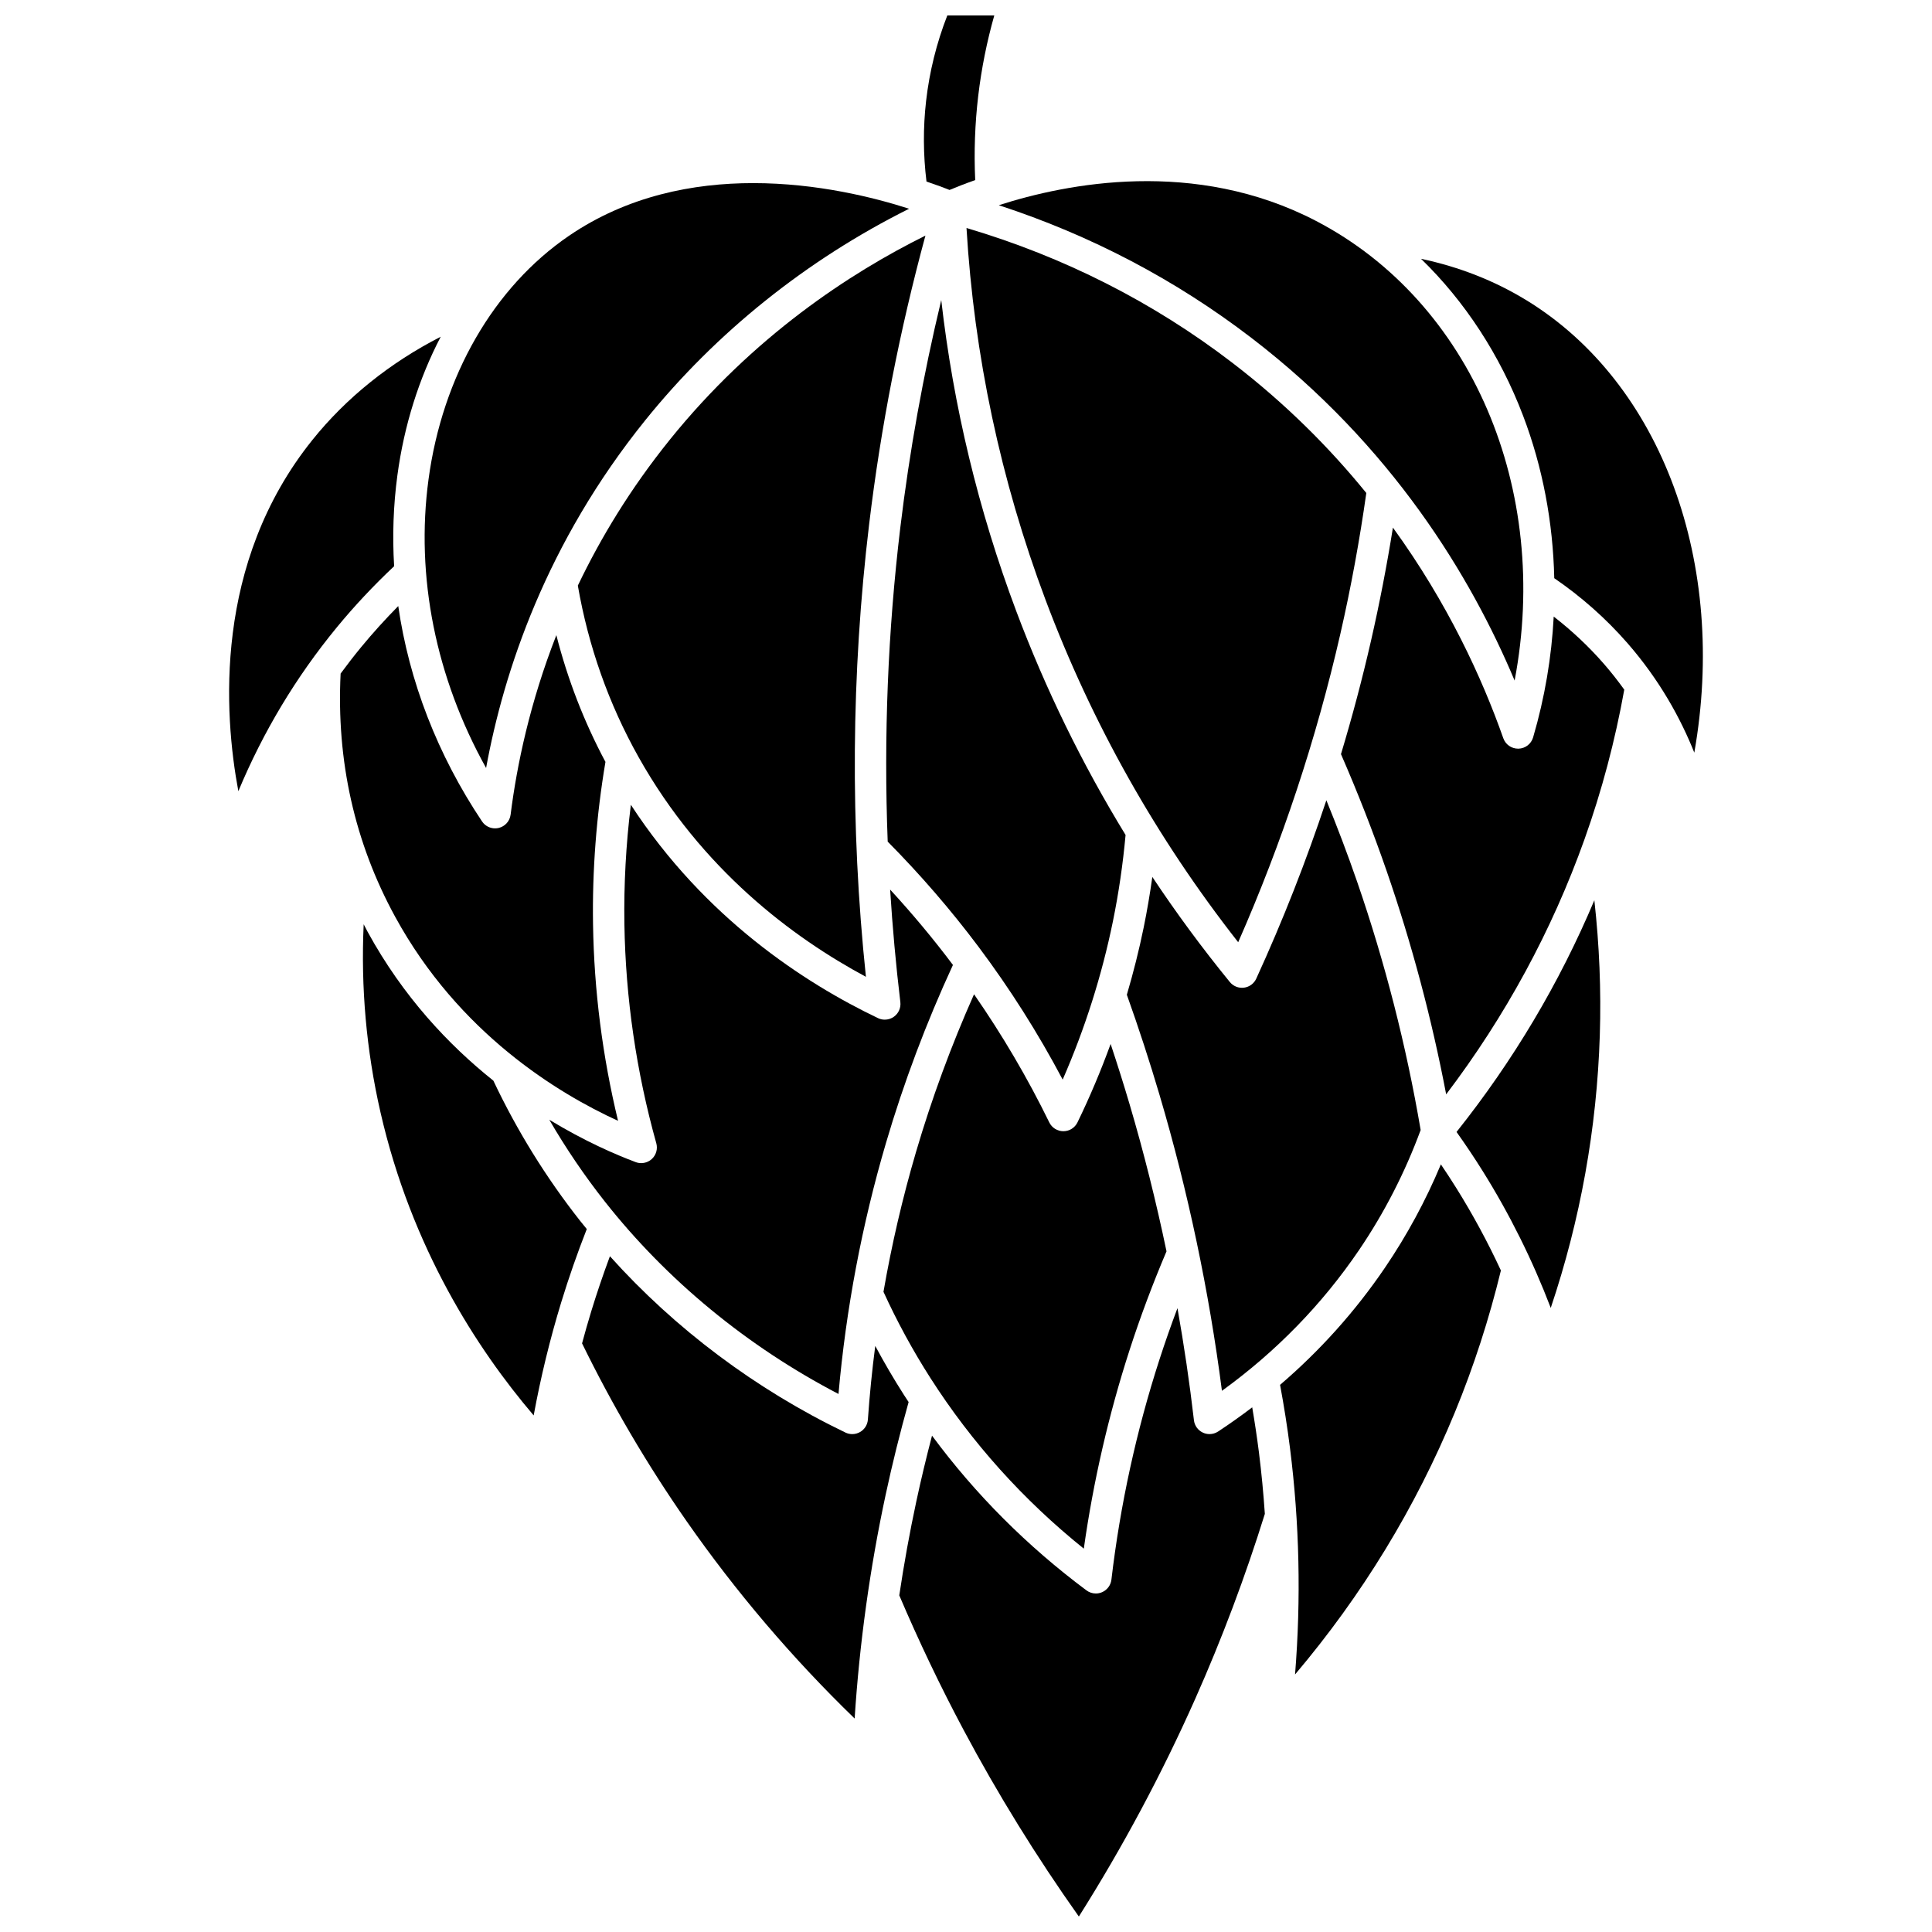
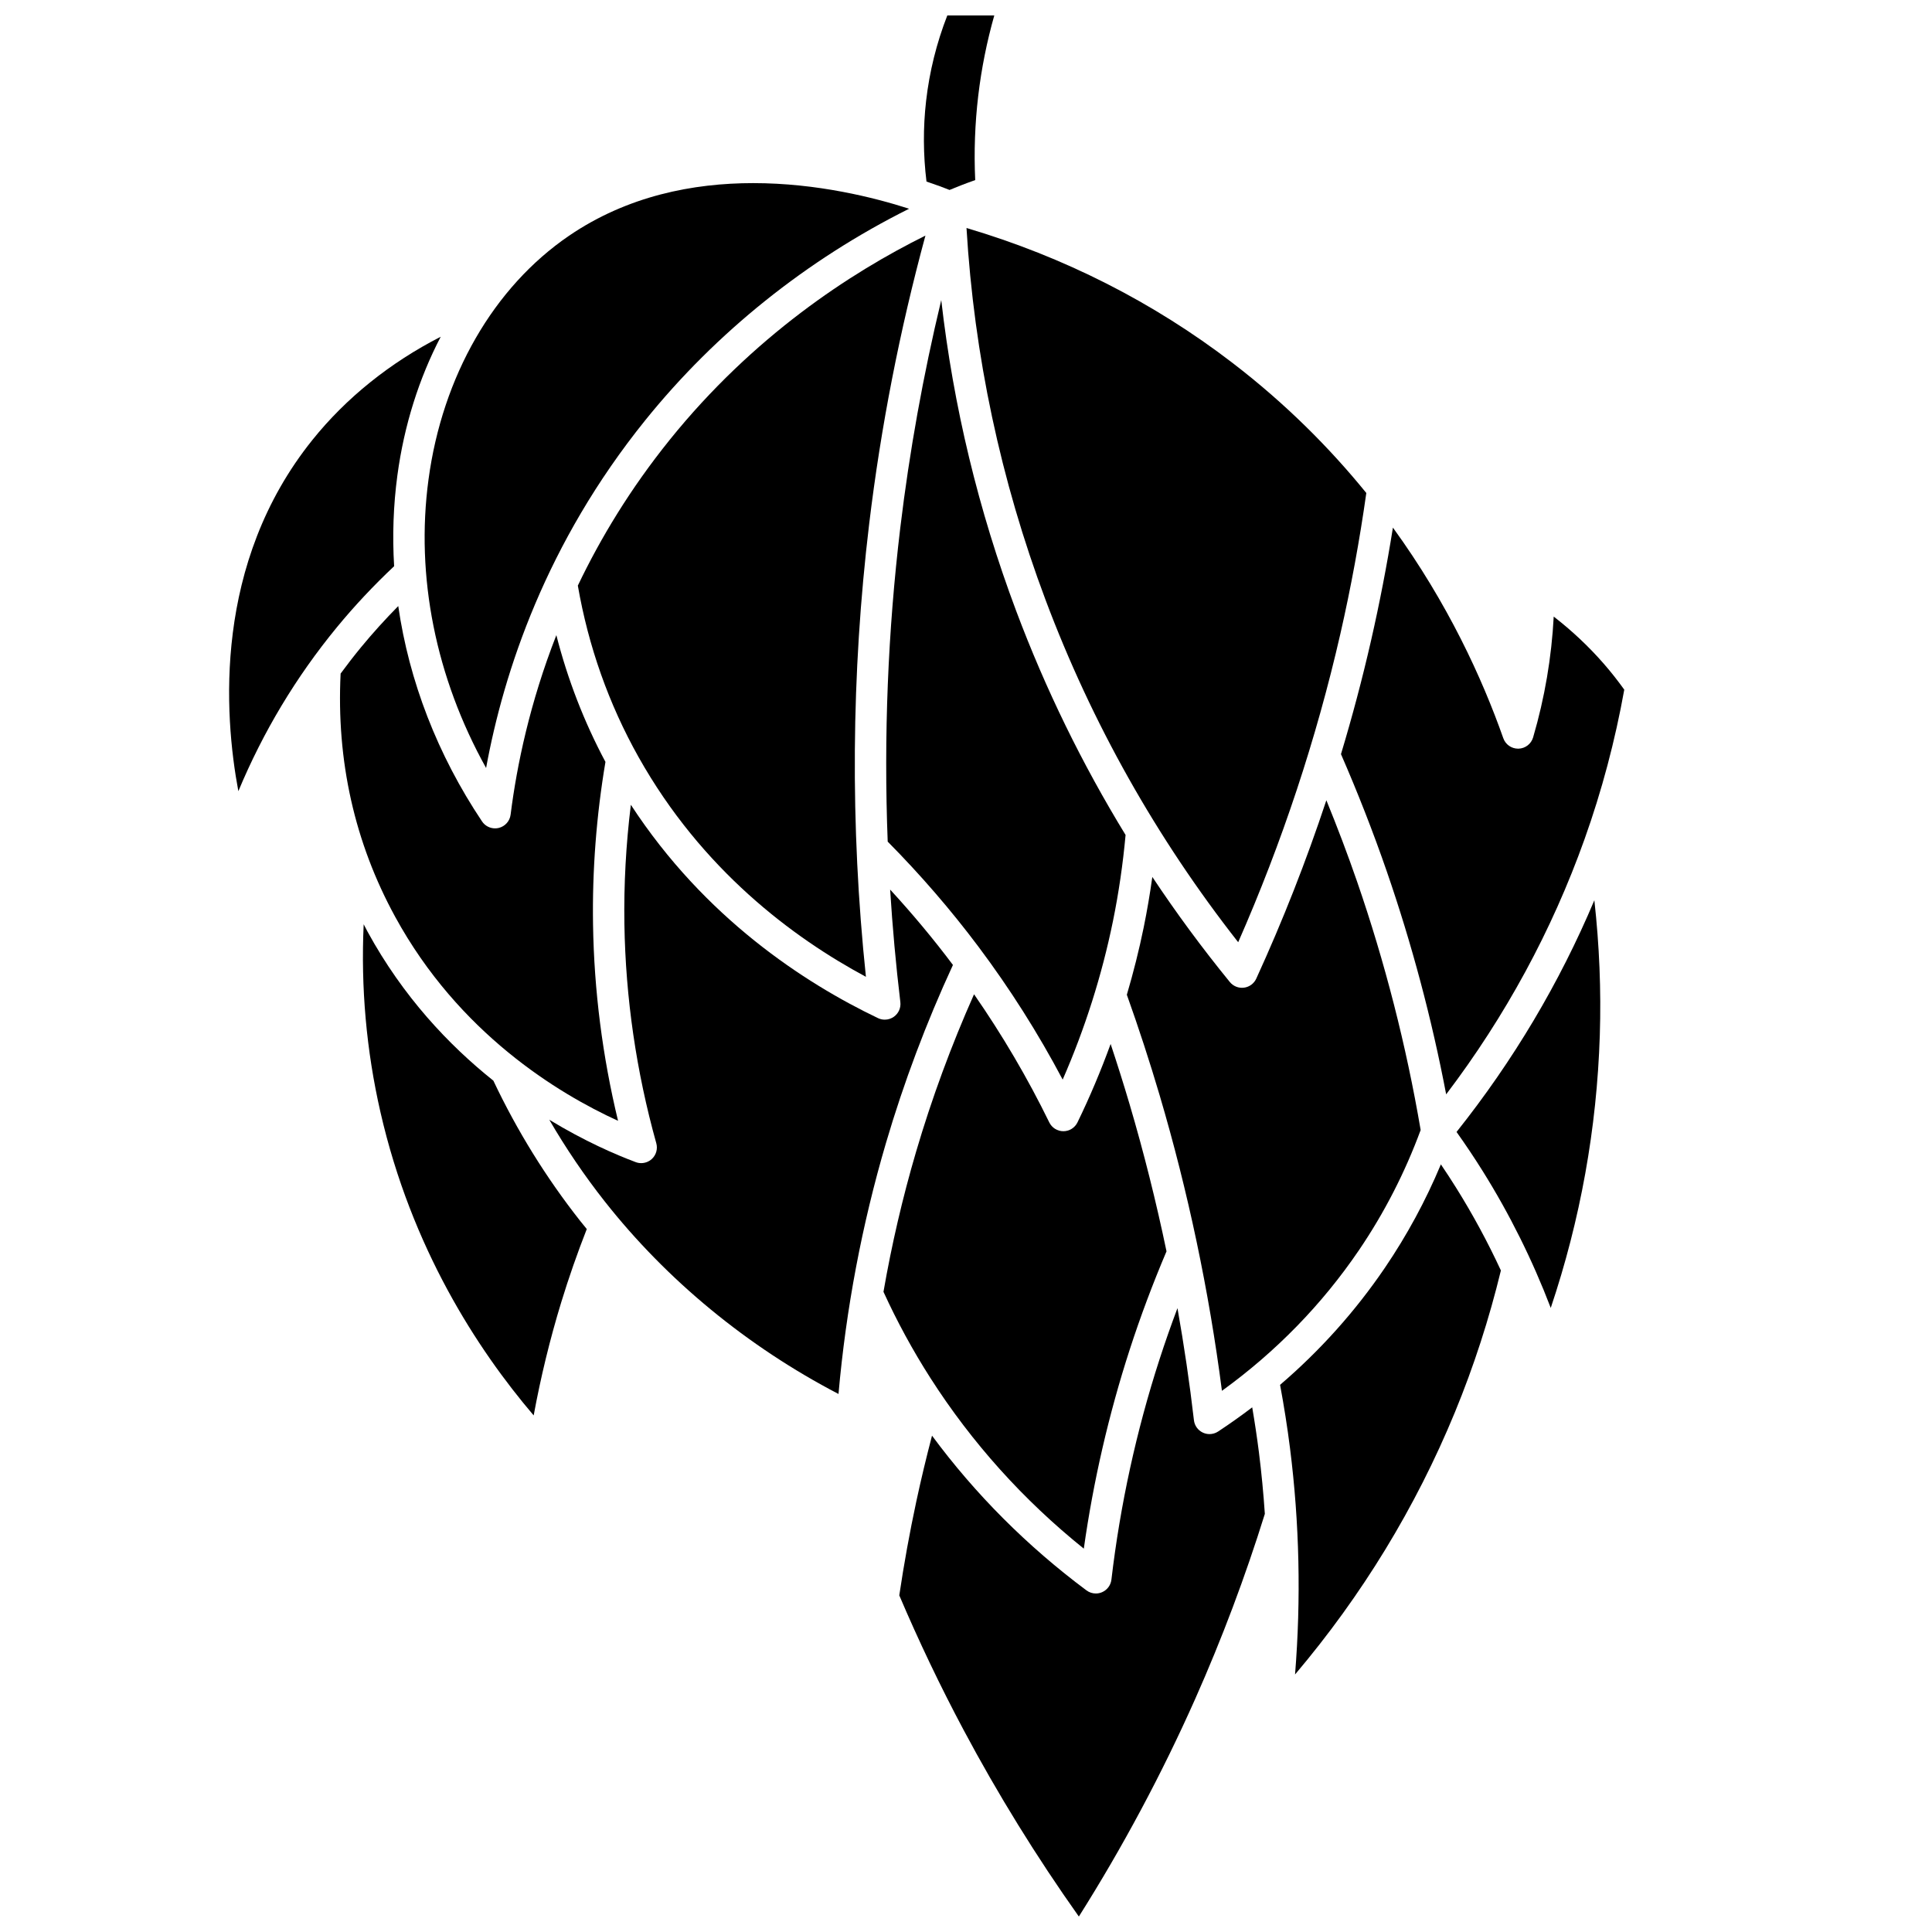
<svg xmlns="http://www.w3.org/2000/svg" width="800px" height="800px" version="1.1" viewBox="144 144 512 512">
  <defs>
    <clipPath id="b">
      <path d="m388 148.09h20v46.906h-20z" />
    </clipPath>
    <clipPath id="a">
      <path d="m382 490h98v161.9h-98z" />
    </clipPath>
  </defs>
  <path d="m272.82 347.53c4.707-25.699 15.961-59.625 42.172-92.148 18.773-23.289 42.801-42.527 69.93-56.062-9.188-2.961-24.363-6.793-41.309-6.793-15.887 0-33.324 3.367-48.859 13.98-19.945 13.629-33.504 37.16-37.195 64.566-3.473 25.742 1.934 52.516 15.262 76.457z" />
  <path d="m470.61 240.16c-20.988-16.094-44.676-28.102-70.477-35.738 2.012 33.727 9.047 66.859 20.953 98.566 12.262 32.66 29.422 63.145 51.047 90.711 11.605-26.387 20.707-53.852 27.078-81.727 2.809-12.285 5.109-24.832 6.875-37.324-9.656-11.891-21.34-23.648-35.477-34.488z" />
  <path d="m504.13 475.32c6.719-9.883 12.211-20.602 16.359-31.855-3.805-22.32-9.465-44.465-16.848-65.836-2.496-7.223-5.231-14.43-8.141-21.551-5.32 16.055-11.523 31.855-18.578 47.27-0.598 1.305-1.824 2.211-3.25 2.394-1.422 0.188-2.84-0.379-3.75-1.492-7.328-8.977-14.176-18.27-20.543-27.852-0.629 4.492-1.387 8.965-2.289 13.383-1.227 6.004-2.731 11.949-4.465 17.836 3.129 8.766 6.051 17.711 8.684 26.621 7.539 25.516 13.086 51.84 16.516 78.344 14.332-10.367 26.523-22.875 36.305-37.262z" />
  <g clip-path="url(#b)">
    <path d="m395.64 194.34c1.68-0.707 3.977-1.621 6.801-2.617-0.344-7.457-0.074-14.969 0.805-22.371 0.852-7.168 2.277-14.293 4.25-21.254h-12.449c-2.844 7.289-4.734 14.895-5.621 22.652-0.812 7.094-0.77 14.27 0.105 21.363 2.688 0.902 4.766 1.688 6.109 2.227z" />
  </g>
  <path d="m431.22 554.41c2.523-17.867 6.598-35.559 12.148-52.695 2.848-8.797 6.141-17.562 9.77-26.098-2.75-13.164-6.008-26.203-9.801-39.035-1.57-5.309-3.25-10.629-5.008-15.918-2.57 7.059-5.492 14.004-8.785 20.781-0.695 1.43-2.144 2.34-3.734 2.34h-0.004c-1.59 0-3.039-0.906-3.734-2.332-5.75-11.781-12.449-23.164-19.941-33.961-6.035 13.562-11.199 27.578-15.367 41.762-3.582 12.176-6.457 24.574-8.633 37.09 3.602 7.883 7.781 15.566 12.449 22.859 10.965 17.137 24.613 32.316 40.641 45.207z" />
  <path d="m321.46 260.59c-10.359 12.855-18.273 25.934-24.328 38.602 2.797 16.105 8.207 31.398 16.109 45.469 16.758 29.836 40.879 47.812 60.238 58.207-4.199-39.977-3.91-80.316 0.863-120.04 3.086-25.672 8.105-51.324 14.906-76.391-19.926 9.879-45.645 26.68-67.789 54.148z" />
  <path d="m313.92 452.24c-0.492 0-0.984-0.086-1.457-0.266-5.305-1.988-13.543-5.543-22.898-11.234 4.391 7.559 9.309 14.812 14.711 21.668 16.469 20.891 37.785 38.43 61.934 51.008 1.984-22.492 6.207-44.836 12.578-66.504 4.727-16.074 10.703-31.934 17.75-47.191-5.184-6.906-10.762-13.586-16.645-19.977 0.625 9.961 1.52 19.906 2.707 29.828 0.18 1.504-0.473 2.988-1.707 3.871-0.719 0.516-1.566 0.777-2.422 0.777-0.609 0-1.223-0.133-1.793-0.406-19.508-9.332-45.941-26.547-65.496-56.535-1.297 10.496-1.875 21.082-1.711 31.602 0.309 19.57 3.152 39.117 8.453 58.09 0.422 1.508-0.039 3.125-1.191 4.18-0.781 0.711-1.789 1.09-2.812 1.09z" />
-   <path d="m545.39 324.35c9.602-50.504-11.344-100.32-52.645-121.81-32.113-16.711-66.133-9.93-84.055-4.156 24.387 7.961 46.875 19.766 66.988 35.191 37.27 28.578 58.152 63.27 69.711 90.777z" />
  <path d="m379.25 367.04c8.641 8.727 16.73 18.078 24.059 27.859 8.332 11.113 15.816 22.926 22.312 35.207 5.91-13.52 10.383-27.609 13.324-41.996 1.535-7.512 2.648-15.188 3.344-22.836-11.508-18.812-21.211-38.652-28.984-59.355-10-26.641-16.656-54.262-19.863-82.395-4.785 19.902-8.422 40.098-10.852 60.309-3.305 27.543-4.41 55.391-3.34 83.207z" />
  <path d="m307.79 441.03c-4.129-17.078-6.356-34.539-6.629-52.023-0.227-14.375 0.887-28.863 3.289-43.098-5.668-10.621-10.023-21.867-13.012-33.59-6.996 17.879-10.465 34.398-12.121 47.57-0.215 1.723-1.48 3.129-3.168 3.527-0.316 0.074-0.641 0.109-0.957 0.109-1.367 0-2.672-0.676-3.453-1.848-11.812-17.664-19.328-37.191-22.199-57.066-3.453 3.512-6.766 7.156-9.867 10.926-1.871 2.277-3.668 4.602-5.406 6.965-1.145 23.094 3.703 44.773 14.449 64.441 16.879 30.902 43.219 46.848 59.074 54.086z" />
  <path d="m530 443.98c2.406 3.379 4.727 6.844 6.914 10.34 7.148 11.426 13.195 23.59 18.051 36.293 7.852-23.355 12.219-47.602 13-72.238 0.379-11.922-0.121-23.906-1.445-35.797-9.227 21.906-21.469 42.496-36.52 61.402z" />
  <path d="m248.45 294.05c-0.488-8.051-0.211-16.113 0.863-24.09 1.785-13.25 5.731-25.684 11.484-36.723-13.422 6.875-25.039 16.18-34.008 27.355-26.246 32.684-23.457 72.629-19.621 93.078 6.551-15.723 15.289-30.273 26.078-43.402 4.68-5.695 9.797-11.133 15.203-16.219z" />
  <path d="m555.75 307.4c-0.559 10.73-2.371 21.496-5.461 32.02-0.508 1.73-2.074 2.938-3.875 2.984h-0.109c-1.758 0-3.332-1.109-3.918-2.773-5.606-15.906-14.703-35.758-29.25-55.809-1.605 10.062-3.551 20.121-5.812 30.008-2.301 10.07-4.961 20.086-7.953 30.023 4.434 10.172 8.52 20.605 12.133 31.059 6.641 19.227 11.926 39.066 15.742 59.102 15.715-20.715 28.031-43.41 36.66-67.59 4.59-12.855 8.125-26.191 10.539-39.656-1.656-2.309-3.457-4.617-5.453-6.902-3.988-4.566-8.426-8.73-13.242-12.465z" />
-   <path d="m548.44 223.52c-8.414-5.137-17.742-8.797-27.855-10.938 11.625 11.297 20.914 25.465 27.055 41.605 5.176 13.598 7.922 28.195 8.254 43.039 7.176 4.914 13.688 10.676 19.359 17.168 8.582 9.828 14.145 20.027 17.754 29.062 8.824-49.984-8.453-97.883-44.566-119.94z" />
  <path d="m525.85 452.57c-4.019 9.617-8.996 18.812-14.844 27.414-7.836 11.527-17.141 21.902-27.773 31.016 1.039 5.57 1.93 11.215 2.637 16.82 2.504 19.812 2.945 39.918 1.332 59.934 17.766-20.984 31.98-44.293 42.344-69.445 5.012-12.164 9.109-24.816 12.207-37.621-3.512-7.578-7.481-14.914-11.887-21.957-1.297-2.07-2.637-4.129-4.016-6.16z" />
  <g clip-path="url(#a)">
    <path d="m475.85 516.96c-2.926 2.223-5.93 4.359-9.027 6.402-0.691 0.457-1.488 0.688-2.289 0.688-0.598 0-1.195-0.129-1.758-0.391-1.309-0.609-2.207-1.855-2.371-3.289-1.148-9.93-2.617-19.84-4.363-29.699-1.699 4.508-3.293 9.051-4.766 13.605-6.129 18.93-10.414 38.559-12.738 58.344-0.172 1.477-1.121 2.746-2.484 3.332-0.527 0.227-1.086 0.34-1.645 0.34-0.883 0-1.754-0.281-2.484-0.824-15.746-11.738-29.469-25.492-40.93-41.004-1.516 5.785-2.914 11.613-4.16 17.422-1.766 8.23-3.269 16.543-4.516 24.902 5.141 12.074 10.859 24.059 17.027 35.637 9.074 17.035 19.34 33.652 30.562 49.477 11.645-18.441 22.004-37.816 30.828-57.66 7.082-15.926 13.285-32.426 18.461-49.047-0.367-5.461-0.887-10.906-1.57-16.332-0.504-3.961-1.102-7.945-1.777-11.902z" />
  </g>
  <path d="m297.75 467.55c-9.027-11.453-16.758-23.953-23.004-37.164-11.836-9.449-23.945-22.285-33.324-39.453-0.359-0.66-0.695-1.328-1.043-1.988-0.773 16.742 0.707 33.422 4.438 49.762 8.219 35.98 25.625 62.812 40.613 80.395 1.859-10.121 4.305-20.176 7.305-29.992 1.992-6.519 4.273-13.027 6.766-19.402-0.582-0.719-1.176-1.43-1.75-2.156z" />
-   <path d="m383.57 513.69c-2.703-4.223-5.242-8.57-7.621-13.008-0.84 6.484-1.492 12.988-1.949 19.504-0.094 1.375-0.867 2.613-2.059 3.305-0.645 0.371-1.363 0.562-2.086 0.562-0.613 0-1.23-0.137-1.801-0.41-23.766-11.445-45.133-27.477-62.418-46.727-1.797 4.836-3.465 9.73-4.961 14.629-0.855 2.801-1.66 5.625-2.422 8.461 7.973 16.324 17.273 32.164 27.676 47.086 13.086 18.77 28.047 36.34 44.559 52.332 1.285-19.918 4.043-39.82 8.215-59.277 1.762-8.219 3.816-16.477 6.09-24.59-0.406-0.625-0.82-1.242-1.223-1.867z" />
</svg>